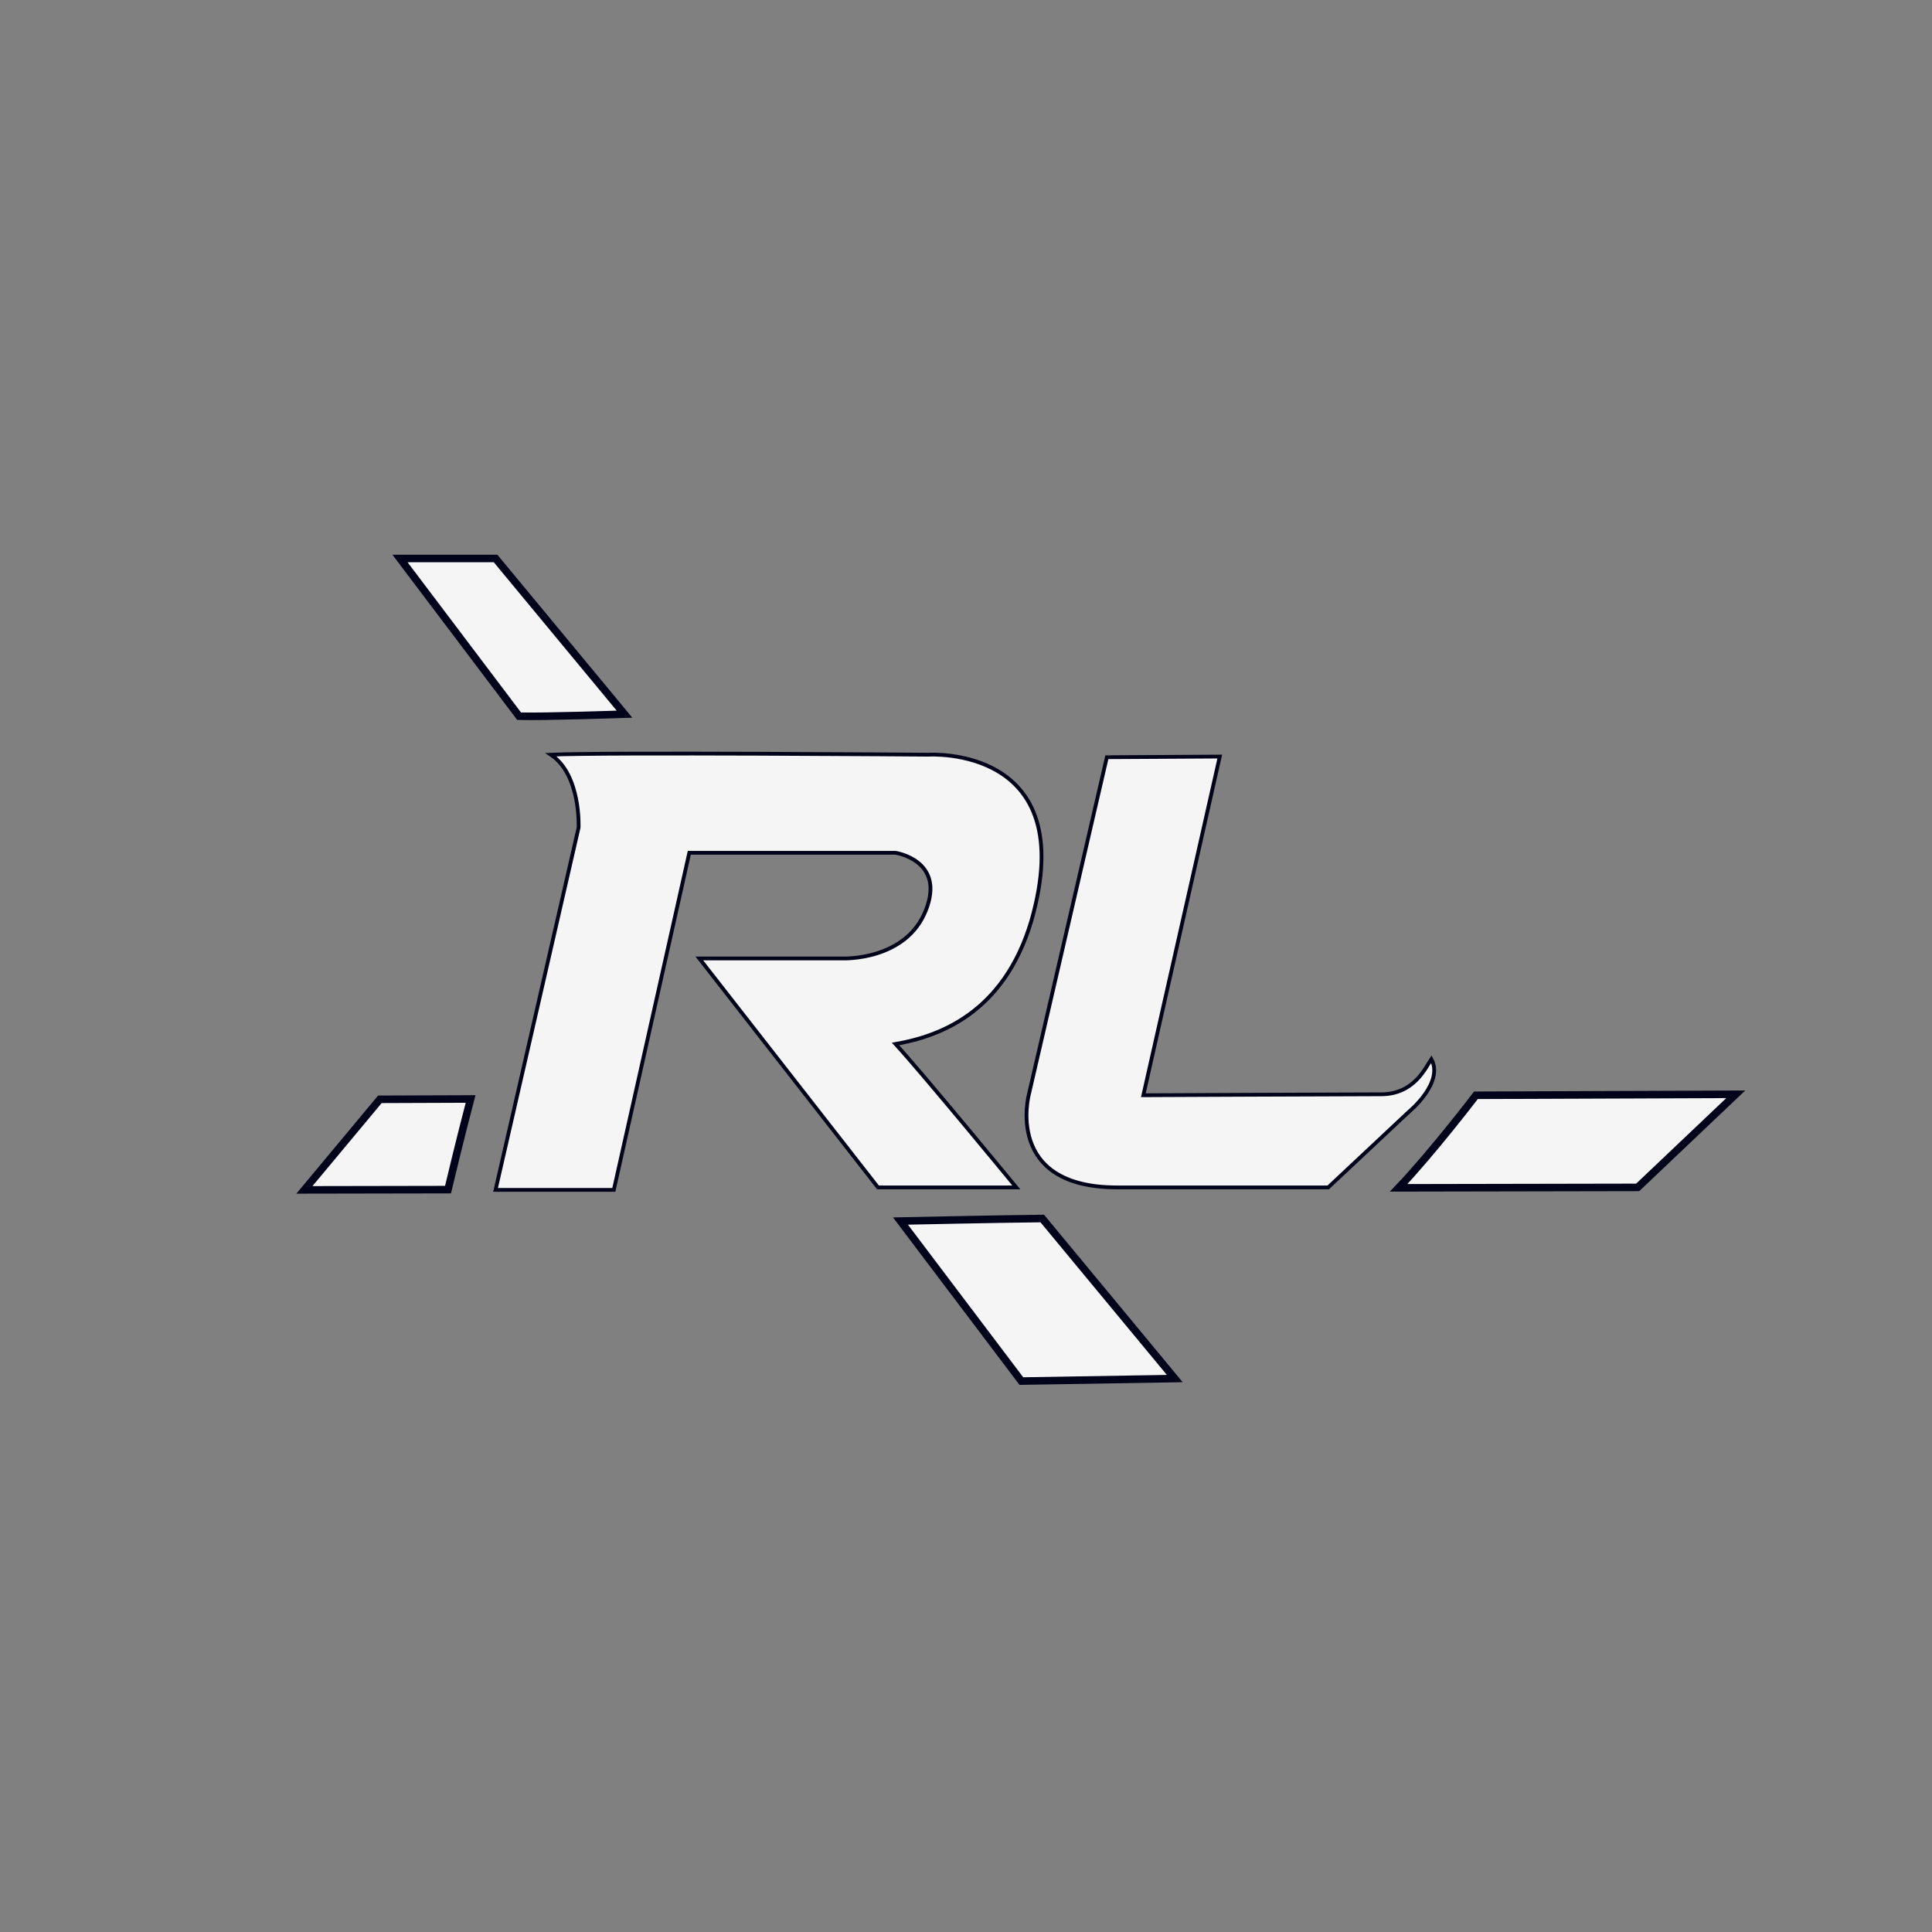
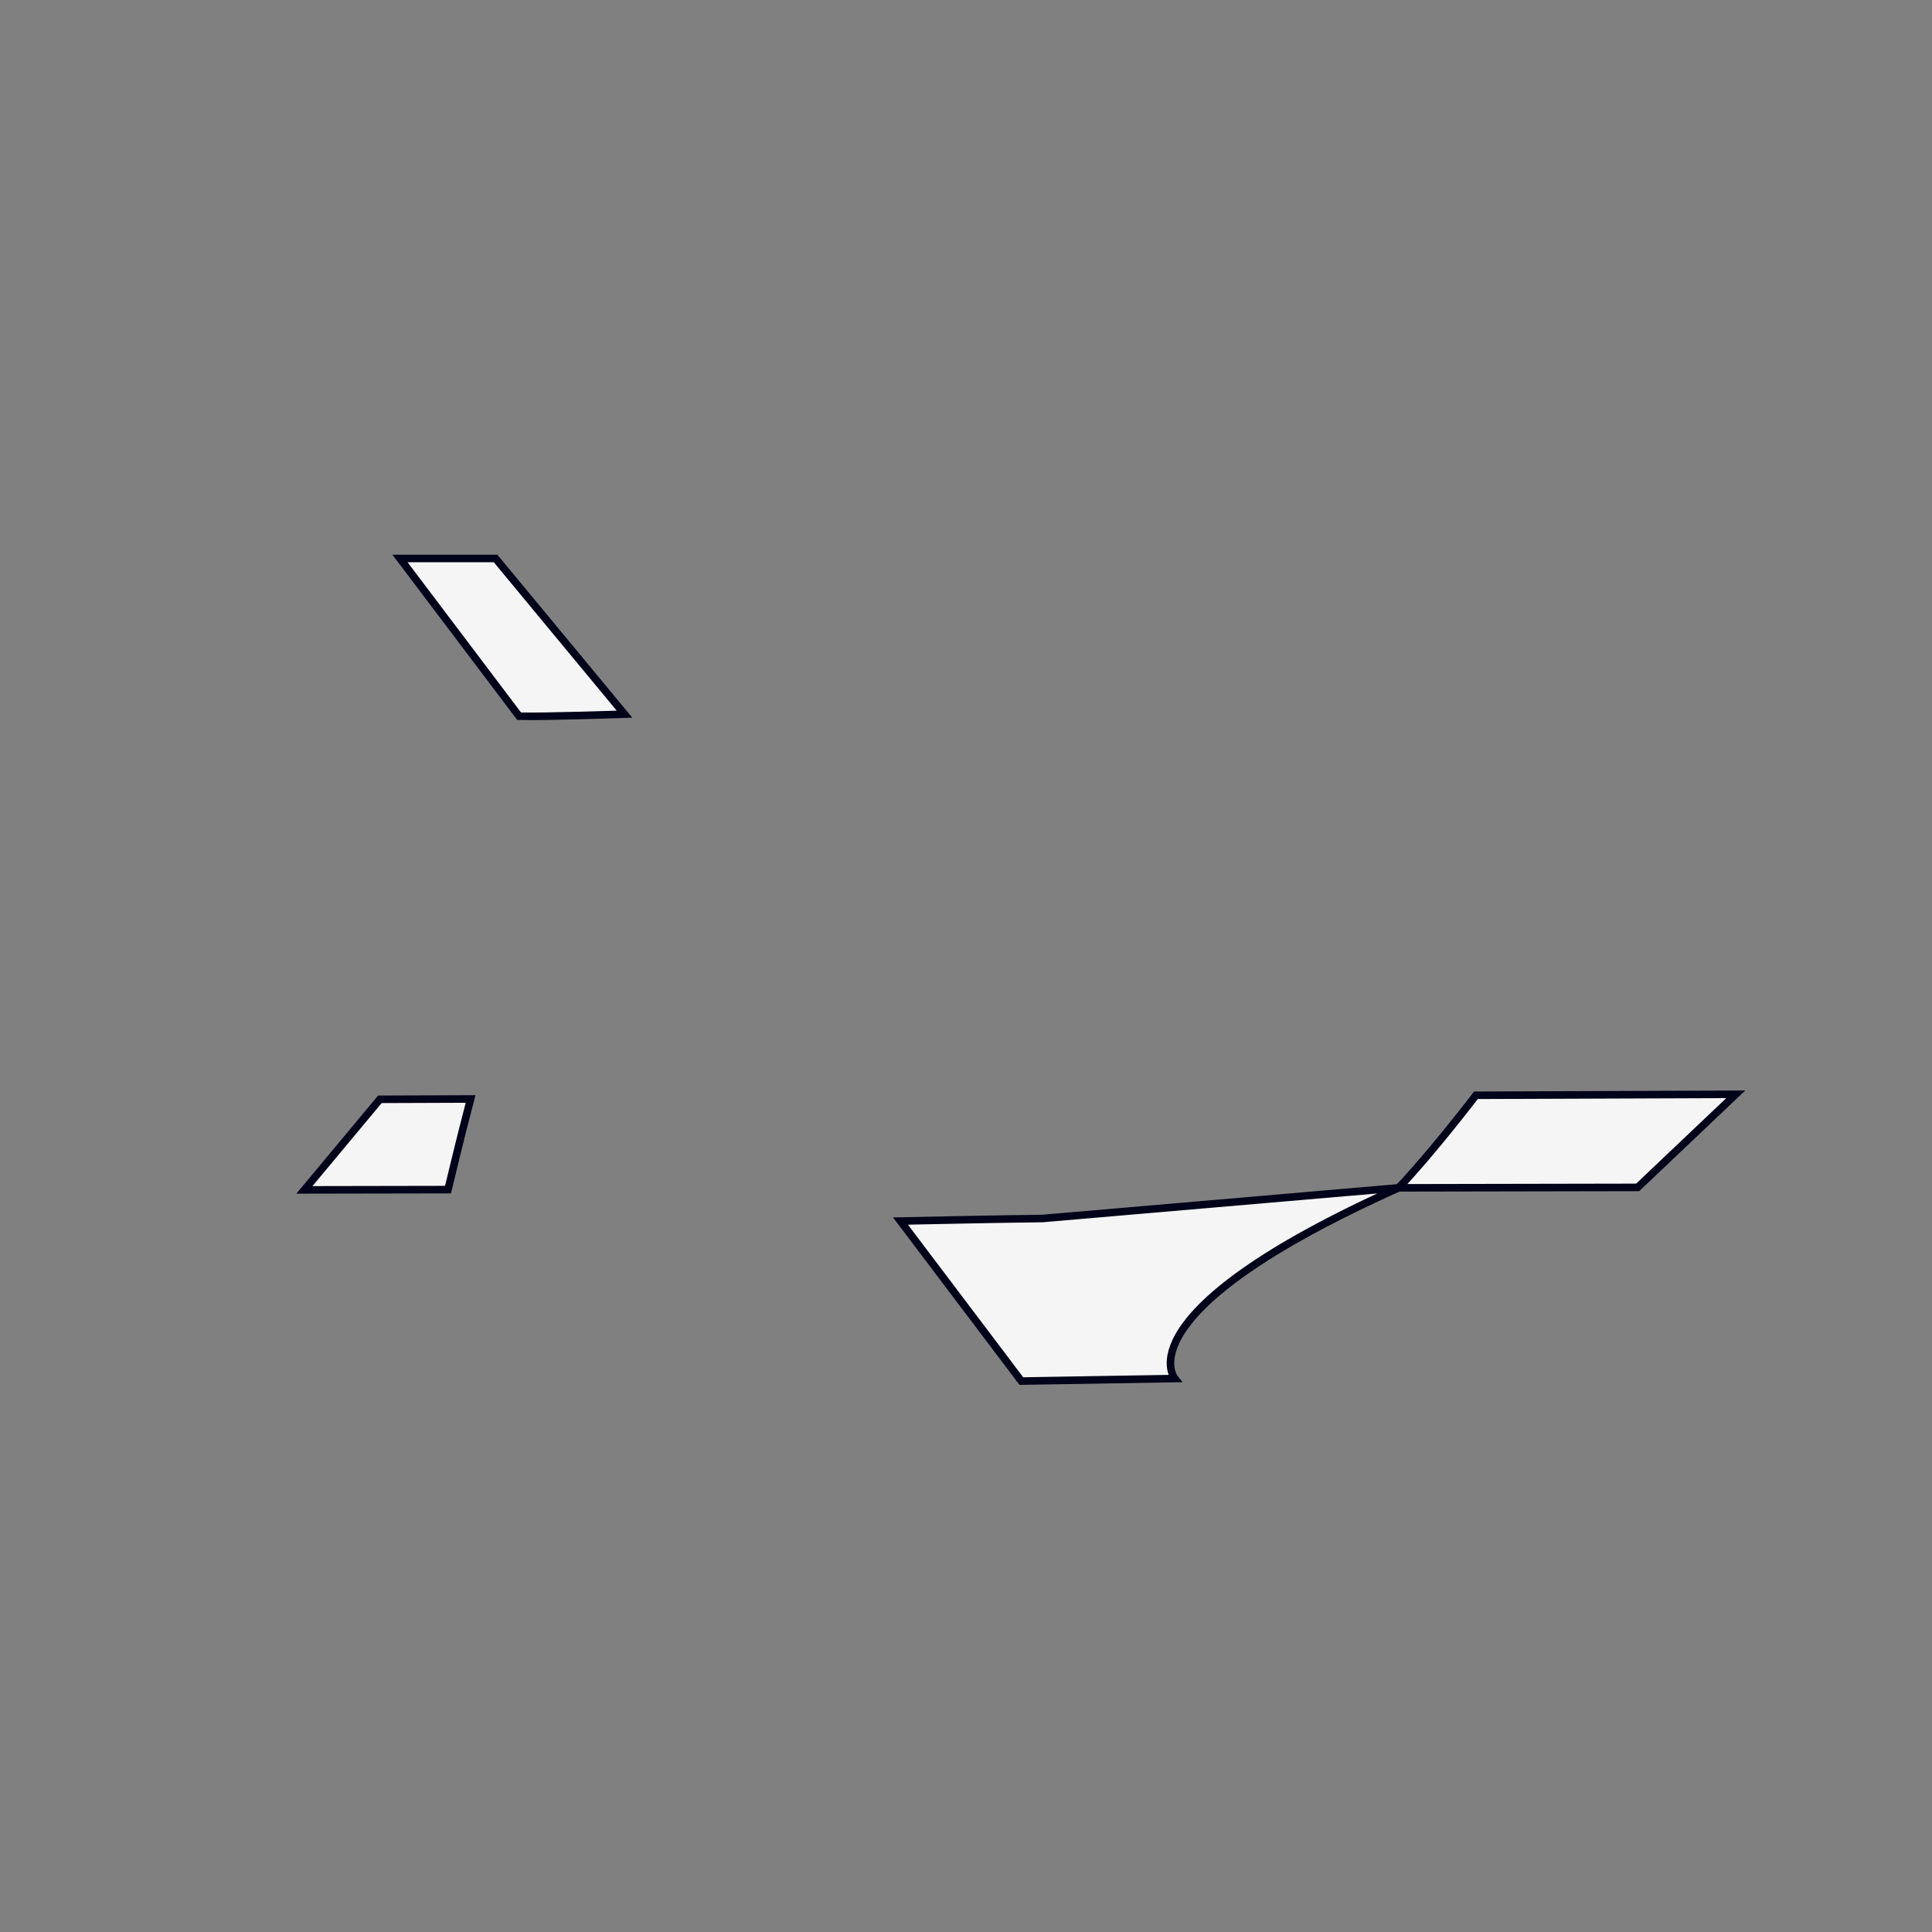
<svg xmlns="http://www.w3.org/2000/svg" width="100%" height="100%" viewBox="0 0 512 512">
  <rect x="0" y="0" width="512" height="512" fill="#808080" stroke="none" />
-   <path id="romlabo__line1" style="fill: #f5f5f5; stroke: #000319; stroke-width: 1" d="M 131.33,315.33            C 131.33,315.33 153.33,219.33 153.33,219.33              153.33,219.33 154.00,205.33 146.00,200.00              160.00,199.33 246.00,200.00 246.00,200.00              246.00,200.00 286.67,197.33 273.33,244.00              266.00,268.67 248.67,274.67 237.33,276.67              244.67,284.67 269.33,314.67 269.33,314.67              269.33,314.67 232.67,314.67 232.67,314.67              232.67,314.67 185.33,254.00 185.33,254.00              185.33,254.00 223.33,254.00 223.33,254.00              223.33,254.00 240.00,254.67 245.33,241.33              250.67,228.00 237.33,226.00 237.33,226.00              237.33,226.00 182.67,226.00 182.67,226.00              182.67,226.00 162.67,315.33 162.67,315.33              162.67,315.33 131.33,315.33 131.33,315.33 Z            M 293.33,200.67            C 293.33,200.67 272.67,290.00 272.67,290.00              272.67,290.00 266.00,314.67 296.00,314.67              326.00,314.67 352.00,314.67 352.00,314.67              352.00,314.67 373.33,294.67 373.33,294.67              373.33,294.67 382.75,287.00 379.33,280.67              377.75,283.00 374.75,290.00 366.00,290.00              357.25,290.00 303.00,290.25 303.00,290.25              303.00,290.25 323.25,200.50 323.25,200.50              323.25,200.50 293.33,200.67 293.33,200.67 Z" />
-   <path id="romlabo__line2" style="fill: #f5f5f5; stroke: #000319; stroke-width: 2" d="M 137.57,189.80            C 119.35,165.67 106.00,148.00 106.00,148.00              106.00,148.00 131.33,148.00 131.33,148.00              131.33,148.00 145.32,164.89 165.50,189.26              165.50,189.26 144.00,190.00 137.57,189.80 Z            M 370.65,314.79            C 407.86,314.72 434.00,314.67 434.00,314.67              434.00,314.67 460.00,290.00 460.00,290.00              460.00,290.00 431.77,290.10 391.14,290.26              391.14,290.26 379.50,305.50 370.65,314.79 Z            M 276.21,322.92            C 296.90,347.91 311.33,365.33 311.33,365.33              311.33,365.33 270.67,366.00 270.67,366.00              270.67,366.00 257.51,348.58 238.63,323.59              238.63,323.59 266.50,323.00 276.21,322.92 Z            M 124.71,291.24            C 109.62,291.30 100.67,291.33 100.67,291.33              100.67,291.33 80.67,315.33 80.67,315.33              80.67,315.33 95.06,315.31 118.73,315.26              118.73,315.26 122.00,301.50 124.71,291.24 Z" />
+   <path id="romlabo__line2" style="fill: #f5f5f5; stroke: #000319; stroke-width: 2" d="M 137.57,189.80            C 119.35,165.67 106.00,148.00 106.00,148.00              106.00,148.00 131.33,148.00 131.33,148.00              131.33,148.00 145.32,164.89 165.50,189.26              165.50,189.26 144.00,190.00 137.57,189.80 Z            M 370.65,314.79            C 407.86,314.72 434.00,314.67 434.00,314.67              434.00,314.67 460.00,290.00 460.00,290.00              460.00,290.00 431.77,290.10 391.14,290.26              391.14,290.26 379.50,305.50 370.65,314.79 Z            C 296.90,347.91 311.33,365.33 311.33,365.33              311.33,365.33 270.67,366.00 270.67,366.00              270.67,366.00 257.51,348.58 238.63,323.59              238.63,323.59 266.50,323.00 276.21,322.92 Z            M 124.71,291.24            C 109.62,291.30 100.67,291.33 100.67,291.33              100.67,291.33 80.67,315.33 80.67,315.33              80.67,315.33 95.06,315.31 118.73,315.26              118.73,315.26 122.00,301.50 124.71,291.24 Z" />
</svg>